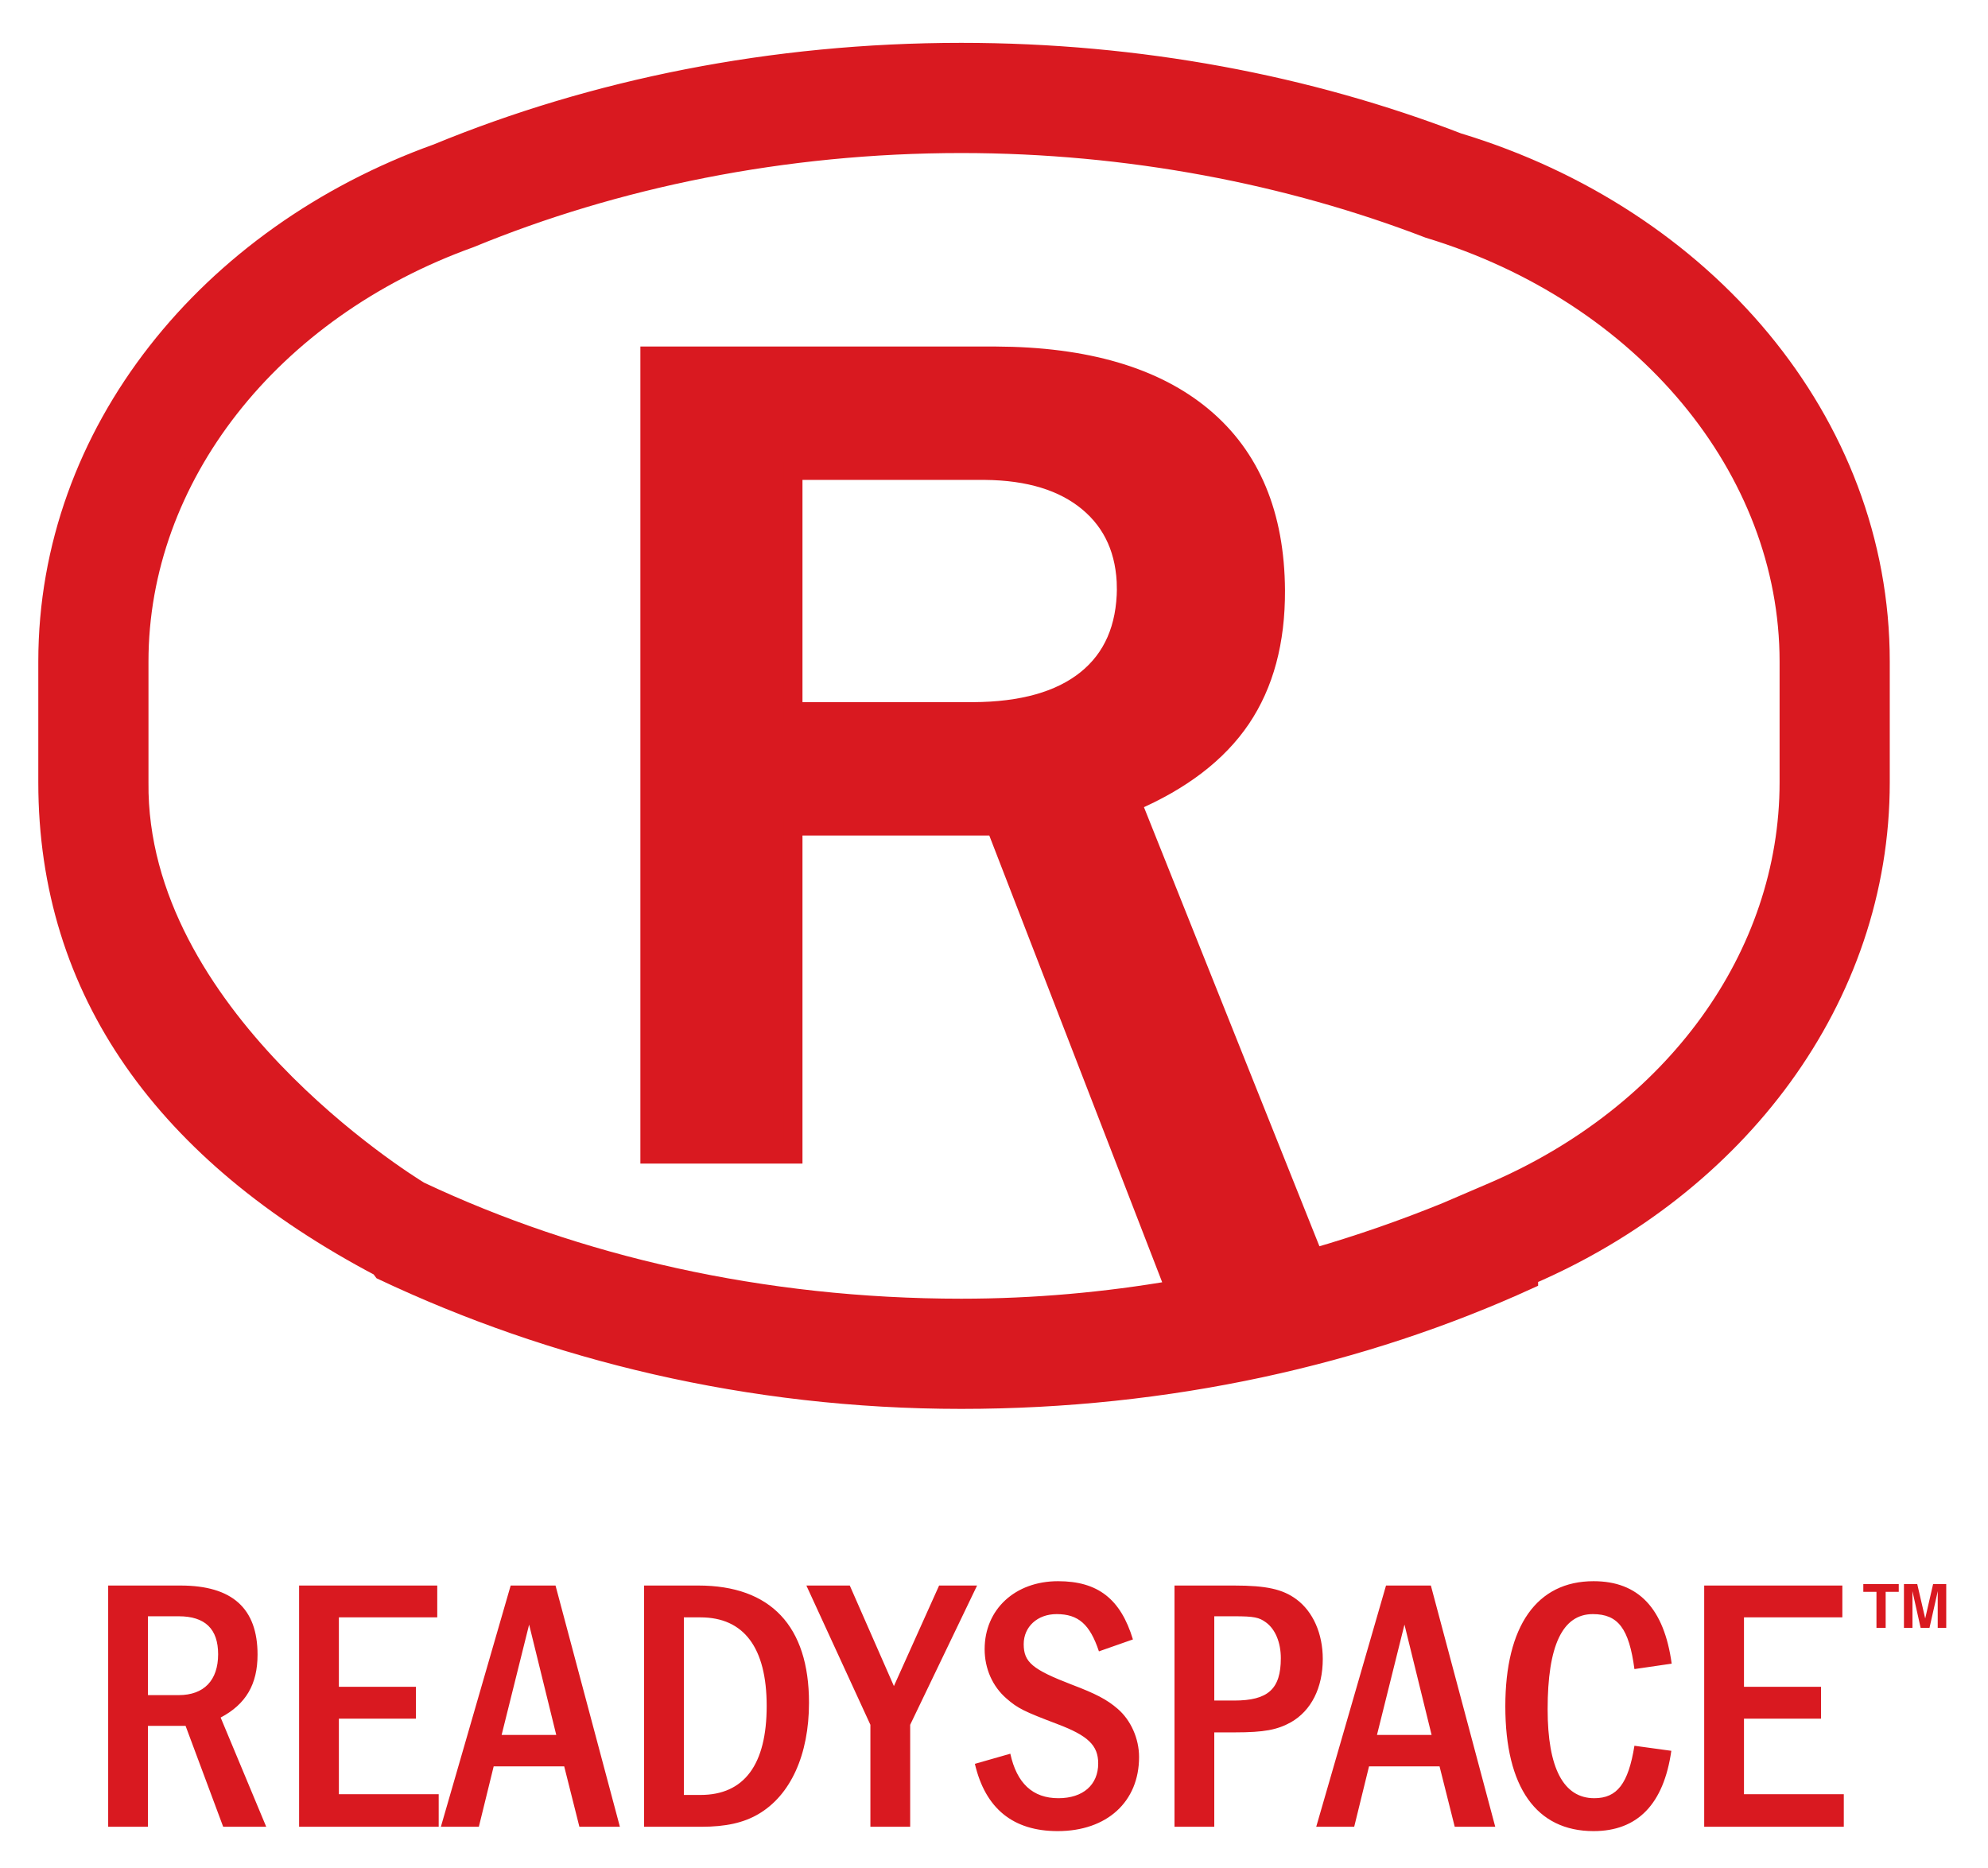
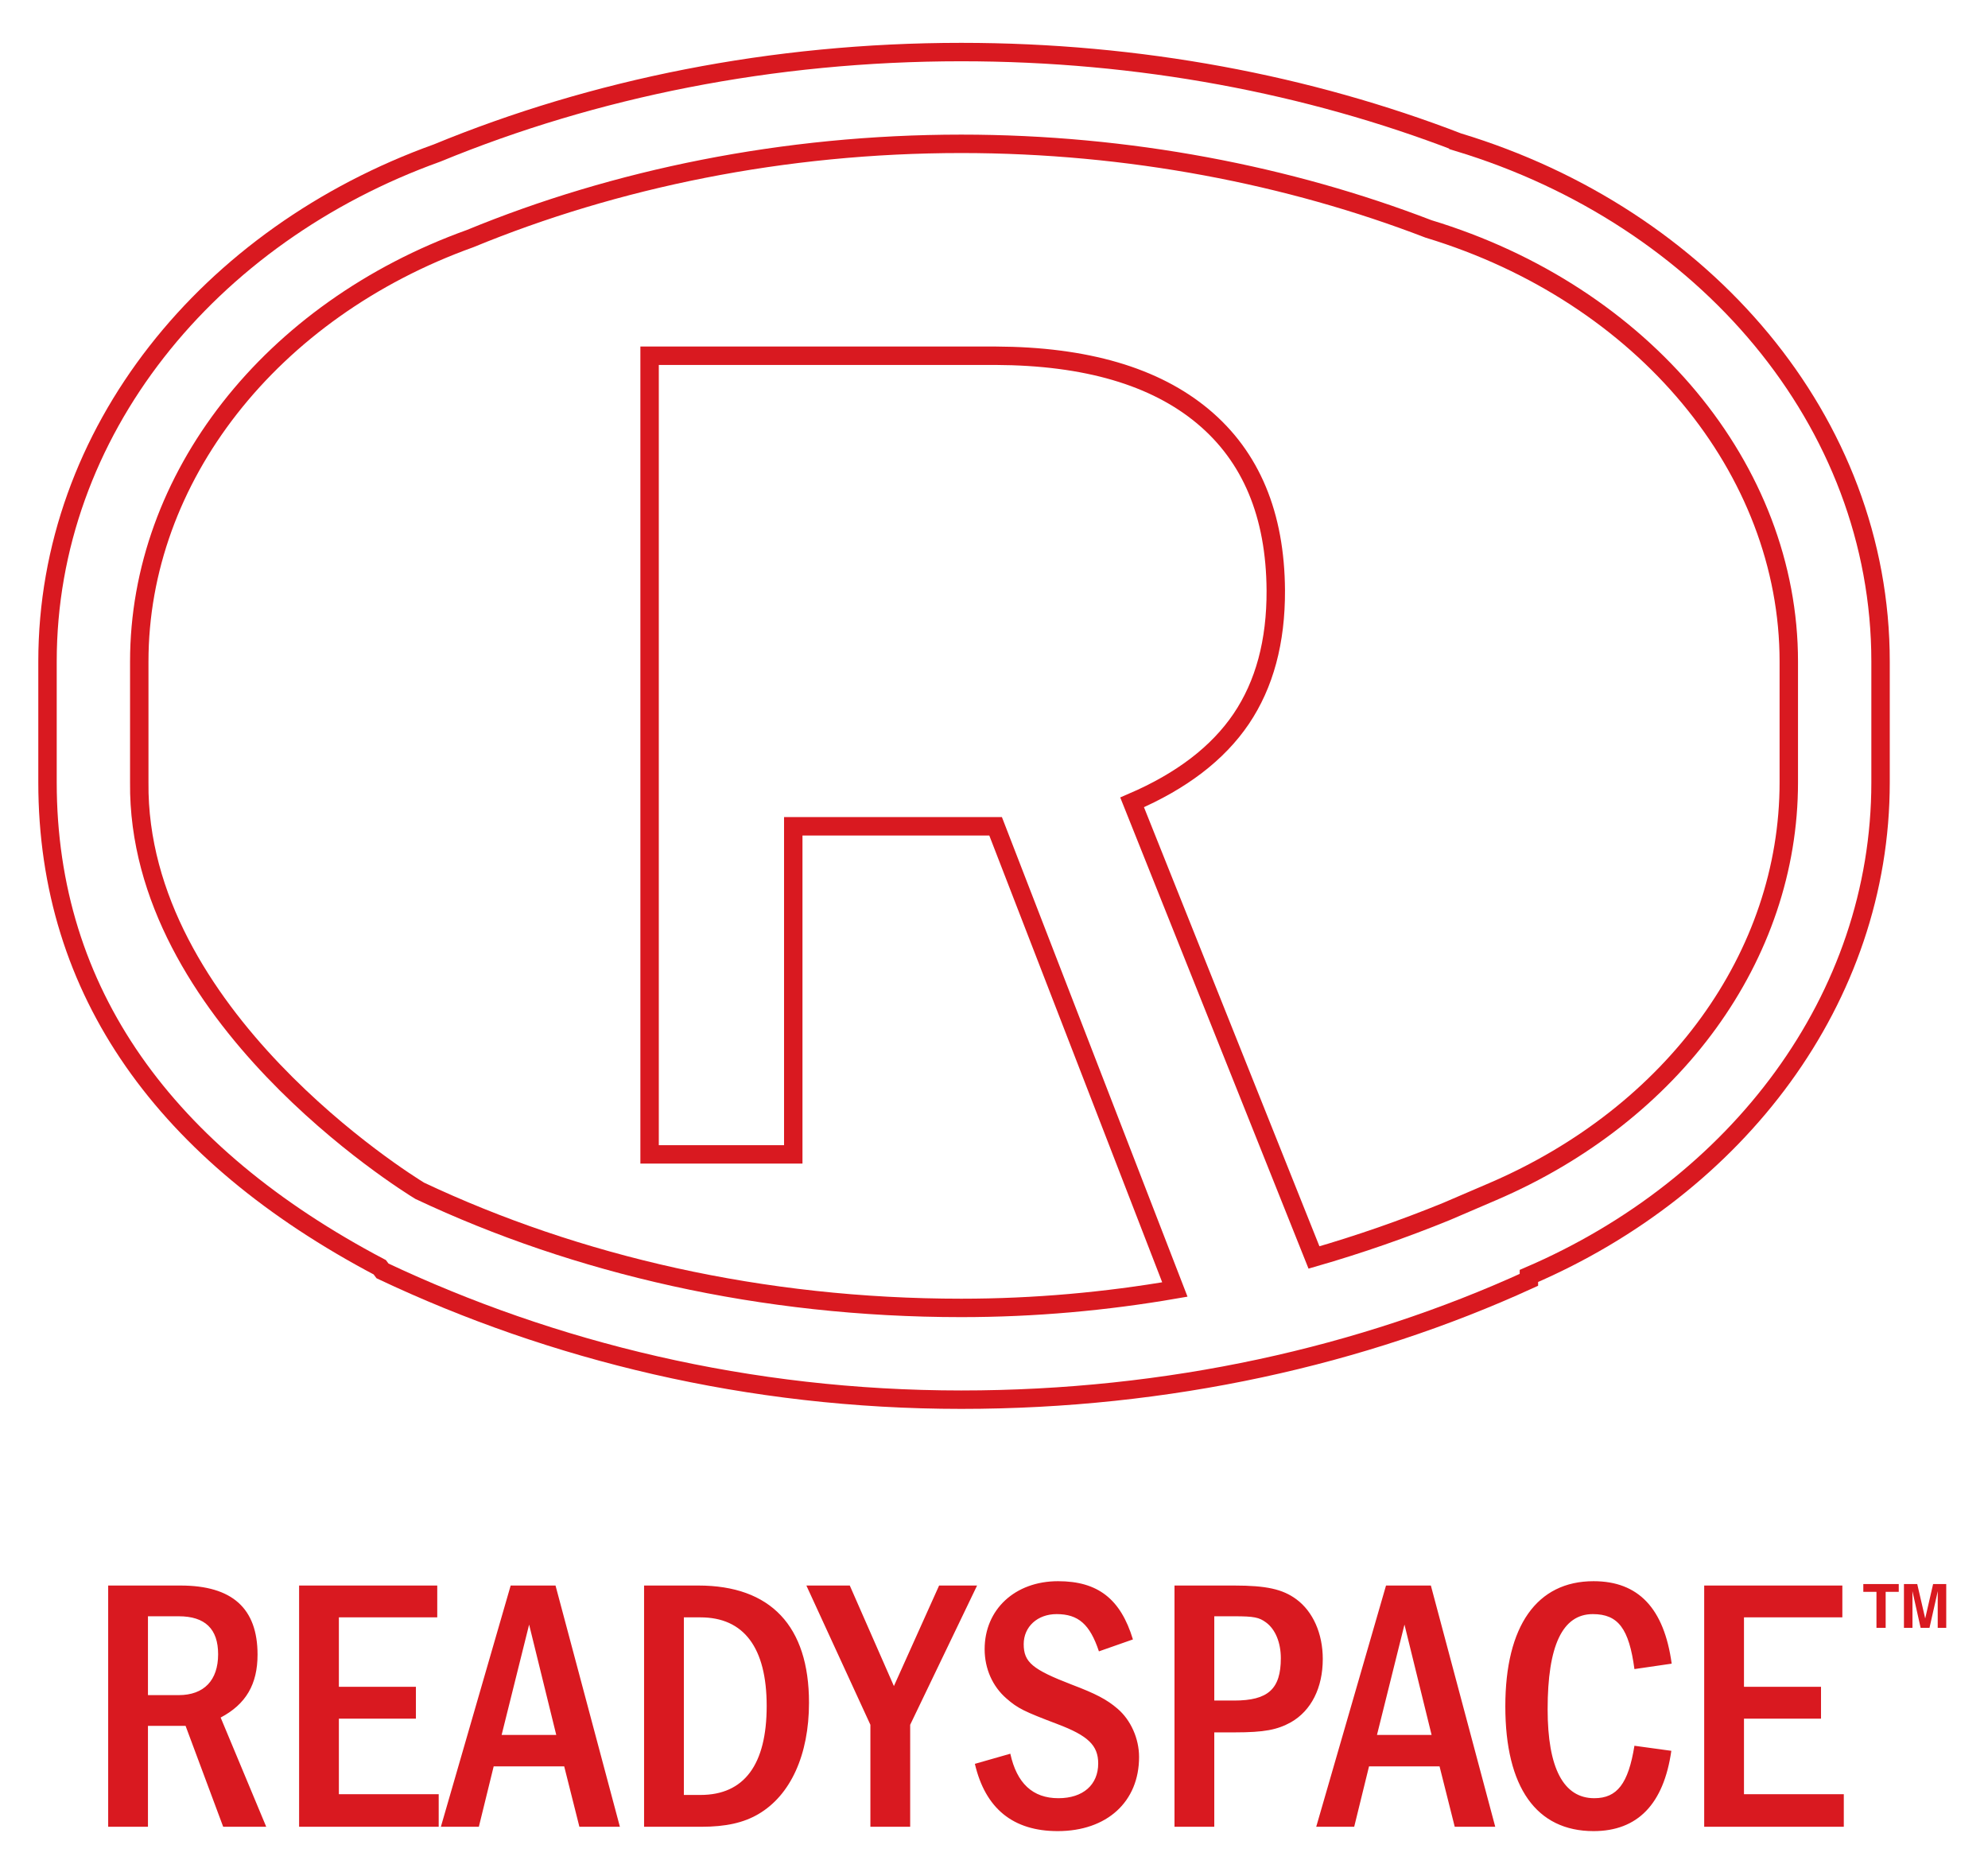
<svg xmlns="http://www.w3.org/2000/svg" role="img" viewBox="-14.17 -14.17 788.84 741.34">
  <title>ReadySpace (KCSP) logo</title>
  <g>
    <g>
-       <path fill="#d91920" d="m 3253.2,3715.67 c -1.26,108.31 -38.92,193.45 -113,255.37 -74.02,61.91 -176.87,93.48 -308.5,94.67 H 2260.14 V 3347.7 h 535.8 c 147.22,0.6 260.05,32.49 338.49,95.55 78.43,63.12 118,153.93 118.77,272.42 z m 1977.07,-579.92 v 360.75 c 0,573.28 -432.98,1095.85 -1074.84,1290.46 -415,159.87 -894.58,253.9 -1394.07,253.9 -529.92,0 -1032.52,-104.42 -1465.45,-282.78 C 700.82,4544.31 308.953,4044.5 308.953,3496.5 v -360.97 c -6.902,-693.95 793.807,-1191.97 836.647,-1218.08 467.71,-220.63 1020.68,-349.46 1615.76,-349.46 218.7,0 431.84,19.49 637.25,54.96 L 2863.8,3004.8 H 2260.14 V 2026.03 H 1831.5 v 2382.64 h 1032.3 c 269.26,-1.09 475.57,-61.48 618.92,-181.29 143.3,-119.86 215.63,-292.81 216.99,-518.9 0.65,-152.67 -33.74,-280.38 -103.12,-383.07 -69.45,-102.69 -177.97,-185.76 -325.52,-249.15 l 542.61,-1357.78 c 136.51,39.4 268.44,85.51 395.03,137.11 l 138.17,59.32 c 539.86,231.78 883.39,703.09 883.39,1220.84 z M 4244.35,5045.68 C 4977.58,4823.37 5504.03,4213.74 5504.03,3496.5 v -360.75 c 0,-646.52 -427.76,-1205.61 -1049.15,-1472.4 v -11.63 c -496.75,-227.19 -1075.57,-357.49 -1693.52,-357.49 -635.16,0 -1220.8,145.11 -1726.65,384.16 l -8.18,10.89 C 387.559,2026.11 35.199,2509.48 35.199,3135.75 v 360.75 c 0,685.07 480.281,1271.97 1162.291,1516.96 466.72,192.27 998.94,301.17 1563.87,301.17 532.55,0 1036.05,-96.77 1482.99,-268.95" transform="matrix(.133 0 0 -.133 0 713.333)" />
-       <path fill="none" stroke="#d91920" stroke-miterlimit="3.864" stroke-width="54.955" d="m 3253.2,3715.67 c -1.26,108.31 -38.92,193.45 -113,255.37 -74.02,61.91 -176.87,93.48 -308.5,94.67 H 2260.14 V 3347.7 h 535.8 c 147.22,0.6 260.05,32.49 338.49,95.55 78.43,63.12 118,153.93 118.77,272.42 z" transform="matrix(.133 0 0 -.133 0 713.333)" />
      <path fill="none" stroke="#d91920" stroke-miterlimit="3.864" stroke-width="54.955" d="m 5230.27,3135.75 v 360.75 c 0,573.28 -432.98,1095.85 -1074.84,1290.46 -415,159.87 -894.58,253.9 -1394.07,253.9 -529.92,0 -1032.52,-104.42 -1465.45,-282.78 C 700.82,4544.31 308.953,4044.5 308.953,3496.5 v -360.97 c -6.902,-693.95 793.807,-1191.97 836.647,-1218.08 467.71,-220.63 1020.68,-349.46 1615.76,-349.46 218.7,0 431.84,19.49 637.25,54.96 L 2863.8,3004.8 H 2260.14 V 2026.03 H 1831.5 v 2382.64 h 1032.3 c 269.26,-1.09 475.57,-61.48 618.92,-181.29 143.3,-119.86 215.63,-292.81 216.99,-518.9 0.65,-152.67 -33.74,-280.38 -103.12,-383.07 -69.45,-102.69 -177.97,-185.76 -325.52,-249.15 l 542.61,-1357.78 c 136.51,39.4 268.44,85.51 395.03,137.11 l 138.17,59.32 c 539.86,231.78 883.39,703.09 883.39,1220.84 z" transform="matrix(.133 0 0 -.133 0 713.333)" />
      <path fill="none" stroke="#d91920" stroke-miterlimit="3.864" stroke-width="54.955" d="M 4244.35,5045.68 C 4977.58,4823.37 5504.03,4213.74 5504.03,3496.5 v -360.75 c 0,-646.52 -427.76,-1205.61 -1049.15,-1472.4 v -11.63 c -496.75,-227.19 -1075.57,-357.49 -1693.52,-357.49 -635.16,0 -1220.8,145.11 -1726.65,384.16 l -8.18,10.89 C 387.559,2026.11 35.199,2509.48 35.199,3135.75 v 360.75 c 0,685.07 480.281,1271.97 1162.291,1516.96 466.72,192.27 998.94,301.17 1563.87,301.17 532.55,0 1036.05,-96.77 1482.99,-268.95 z" transform="matrix(.133 0 0 -.133 0 713.333)" />
      <path fill="#d91920" d="M687.742 20.055L551.781 345.918c75.539 39.926 110.067 99.262 110.067 187.742 0 138.121-75.543 206.102-229.828 206.102H216.203V20.055H334.895V321.105H447.117L559.34 20.055zM544.223 534.75c0-77.695-42.082-121.937-117.606-121.937h-91.722v235.226h91.722c78.766 0 117.606-37.769 117.606-113.289M1202.3 20.055V117.16H904.496v225.512h229.824v94.953H904.496v207.168h293.494v94.969H785.805V20.055H1202.3M1742.89 20.055L1550.84 739.762h-133.8L1208.79 20.055h113.29l44.24 180.199h210.42L1622.05 20.055zM1553 294.121h-162.94l82.01 329.106zM2307.08 390.16c0 228.735-114.38 349.602-330.17 349.602H1815.04V20.055h170.49c73.37 0 126.25 11.867 170.49 37.77 96.02 56.11 151.06 176.957 151.06 332.336zm-126.25-9.719c0-174.8-66.89-265.437-197.45-265.437h-49.64v529.789h49.64c129.47 0 197.45-90.633 197.45-264.352M2808.55 739.762H2695.26L2560.39 439.801 2428.74 739.762h-129.48l190.99-415.43V20.055h118.69V324.332l199.61 415.43M3291.83 228.297c0 55.039-24.83 110.066-63.66 143.519-32.37 28.055-65.83 45.309-137.03 72.293-117.61 45.309-143.51 66.895-143.51 120.848 0 51.785 41 89.551 98.17 89.551 64.76 0 99.29-30.211 126.25-111.133l101.44 35.613c-36.7 120.848-104.66 173.715-223.35 173.715-128.41 0-219.04-84.164-219.04-202.859 0-58.266 23.74-111.133 64.73-146.746 34.53-30.215 52.87-38.84 152.15-76.61 91.7-34.527 121.92-63.648 121.92-117.605 0-63.664-45.31-103.594-118.69-103.594-76.61 0-124.08 44.242-143.51 132.723l-105.75-30.215c31.3-133.789 114.38-200.684 247.1-200.684 146.75 0 242.78 87.391 242.78 221.184M3839.91 520.719c0 75.523-29.12 141.347-78.76 178.031-40.99 30.211-89.57 41.012-185.58 41.012H3397.52V20.055h118.69V301.68h61.51c87.39 0 126.25 7.554 167.24 30.207 60.43 34.527 94.95 102.511 94.95 188.832zm-125.16 2.156c0-91.719-37.77-126.25-139.18-126.25h-59.36v251.414h59.36c59.33 0 74.45-3.246 94.95-18.344 28.05-20.496 44.23-60.422 44.23-106.82M4354.46 20.055L4162.4 739.762H4028.6L3820.36 20.055h113.29l44.24 180.199h210.41l45.31-180.199zm-189.9 274.066h-162.93l82.01 329.106zM4880.88 506.691c-22.66 165.09-99.27 246.012-233.08 246.012-169.4 0-263.26-133.808-263.26-373.344 0-241.699 92.8-372.246 263.26-372.246 131.66 0 209.33 80.922 232.01 239.539l-110.07 15.098c-18.34-113.293-51.8-156.461-119.78-156.461-91.71 0-139.19 89.566-139.19 265.441 0 189.915 44.25 283.778 134.88 283.778 75.54 0 107.91-43.153 124.09-164l111.14 16.183M5394.37 20.055V117.16h-297.81v225.512h229.83v94.953h-229.83v207.168h293.49v94.969H4977.87V20.055h416.5M5558.32 744.109V721h-39.05V613.594h-27.45V721h-39.23v23.109h105.73M5660.77 744.109h39.22V613.594h-25.41v88.277c0 2.539.03 6.082.09 10.629.06 4.602.08 8.145.09 10.625l-24.71-109.531h-26.48l-24.52 109.531c0-2.48.02-6.023.09-10.625.06-4.547.08-8.09.09-10.629v-88.277h-25.42v130.515h39.67l23.73-102.625 23.56 102.625" transform="matrix(.133 0 0 -.133 0 713.333)" />
    </g>
  </g>
</svg>